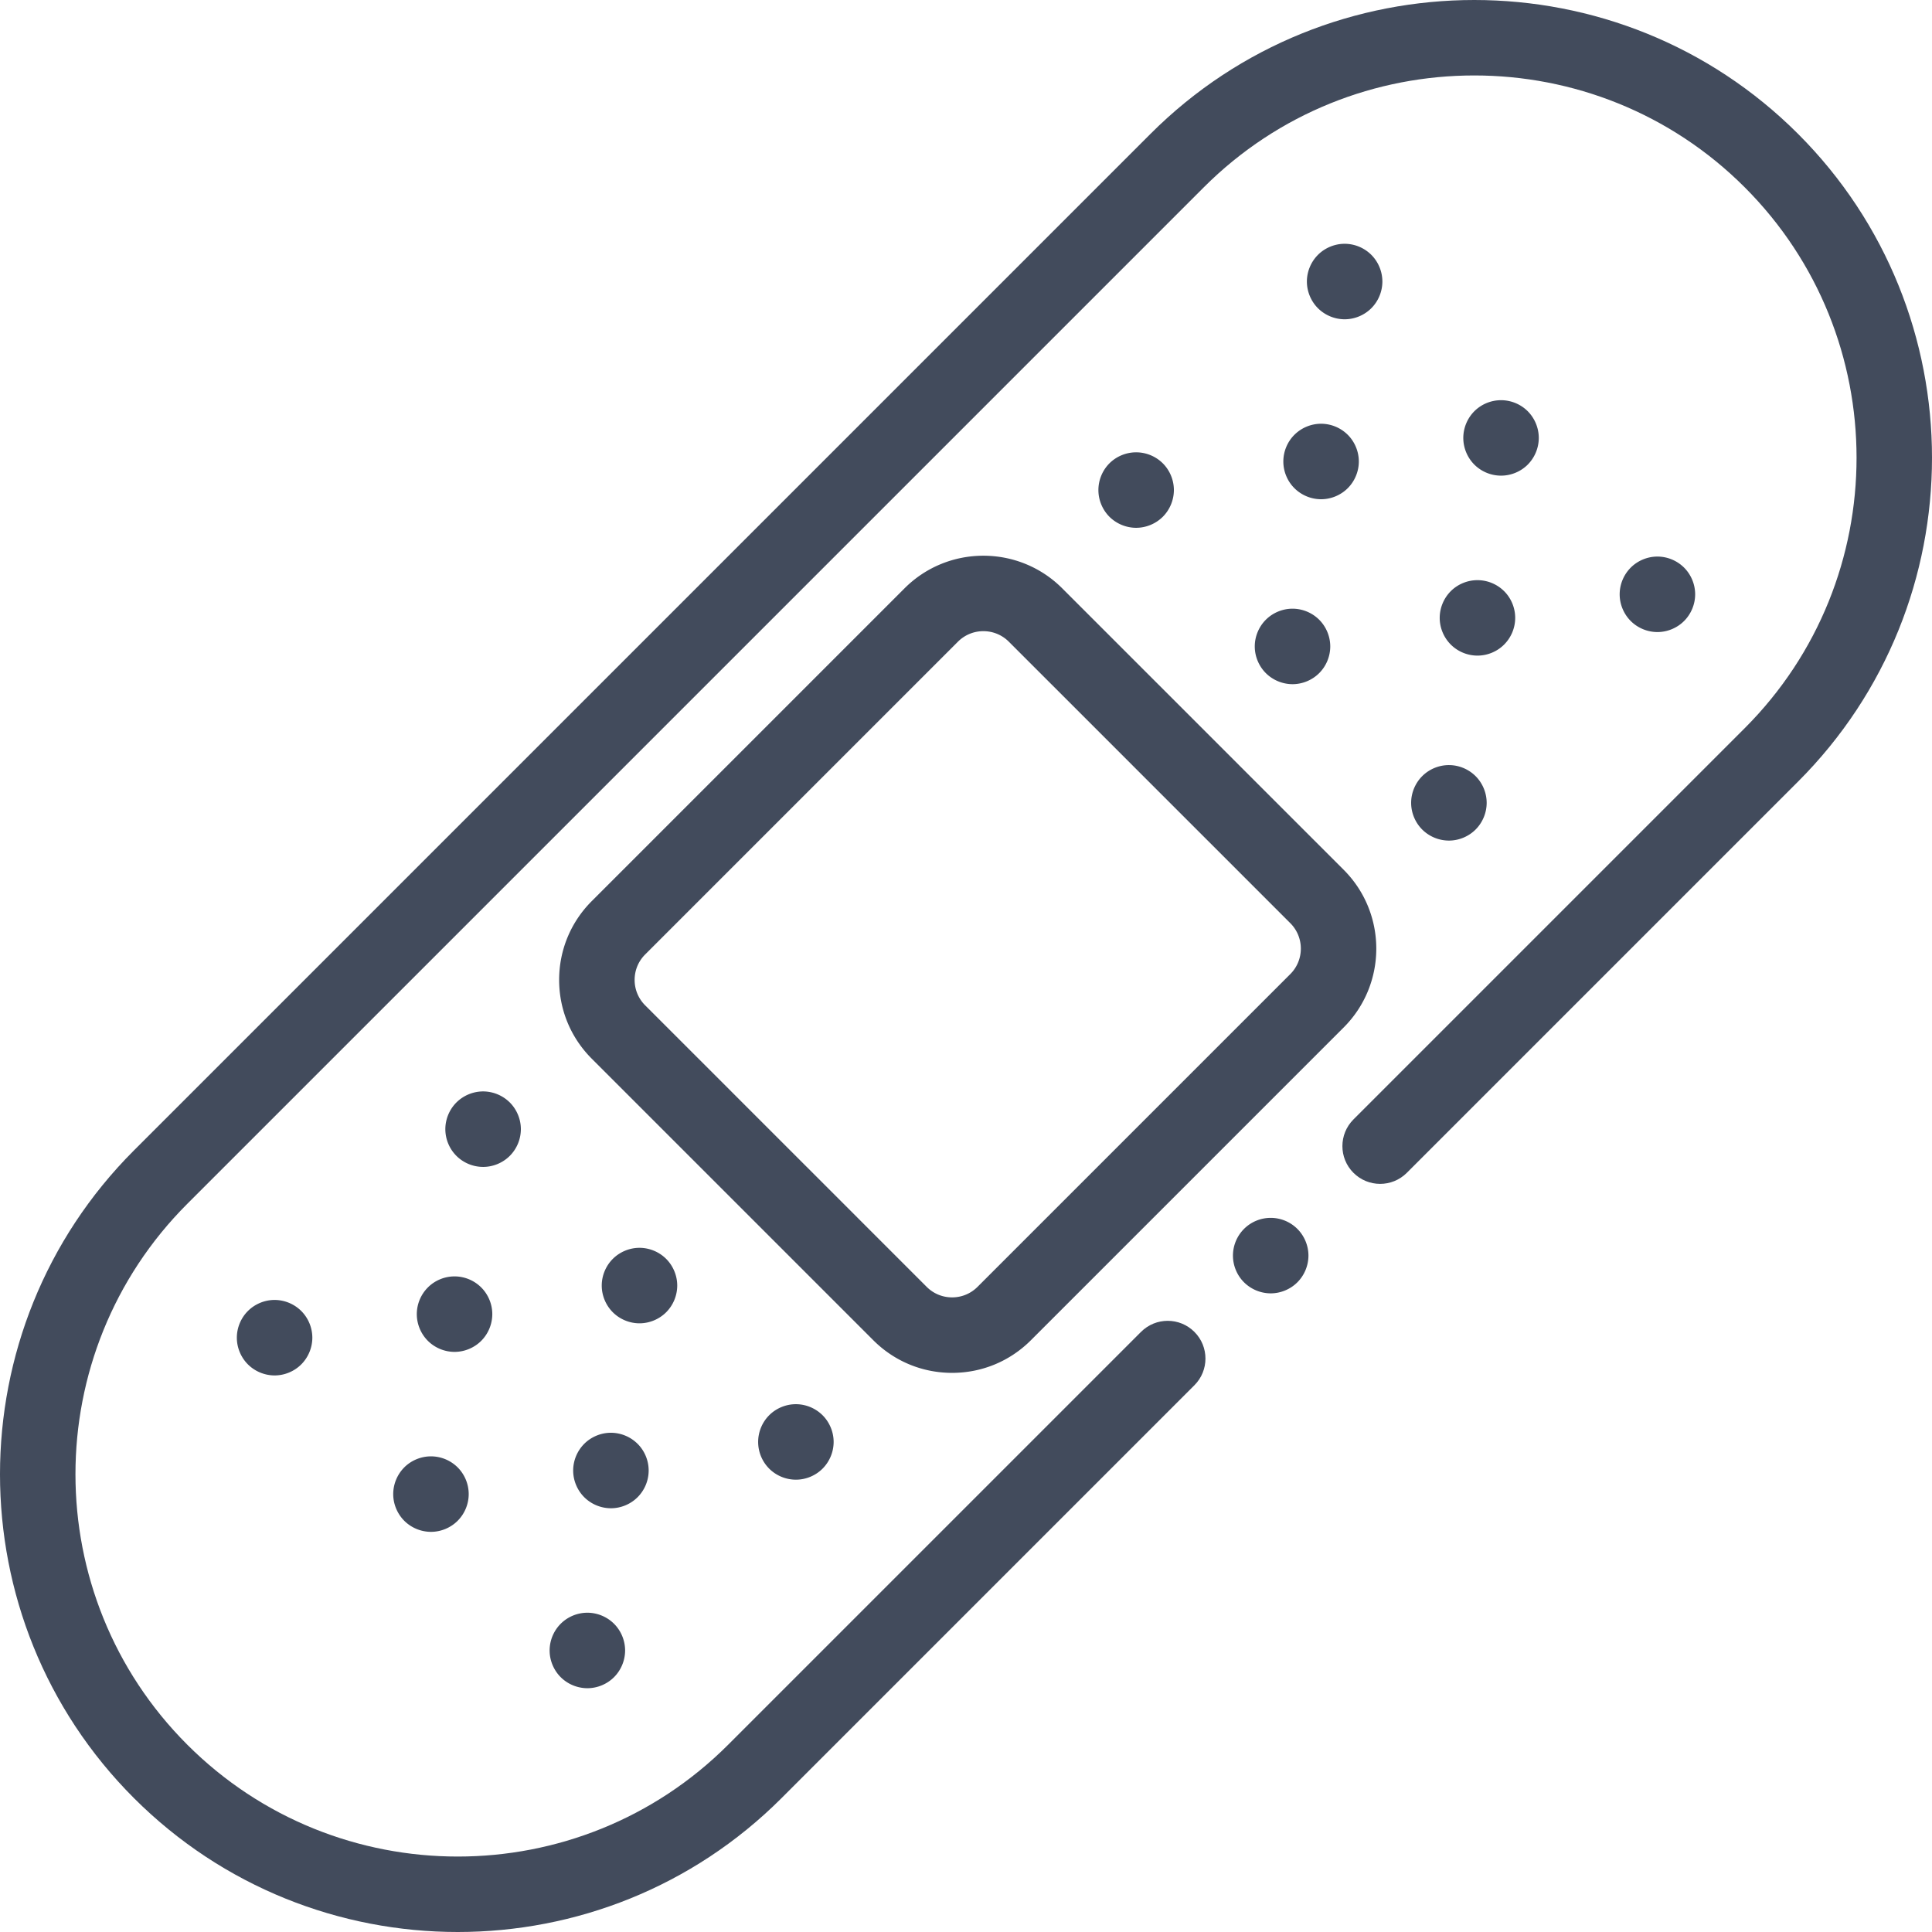
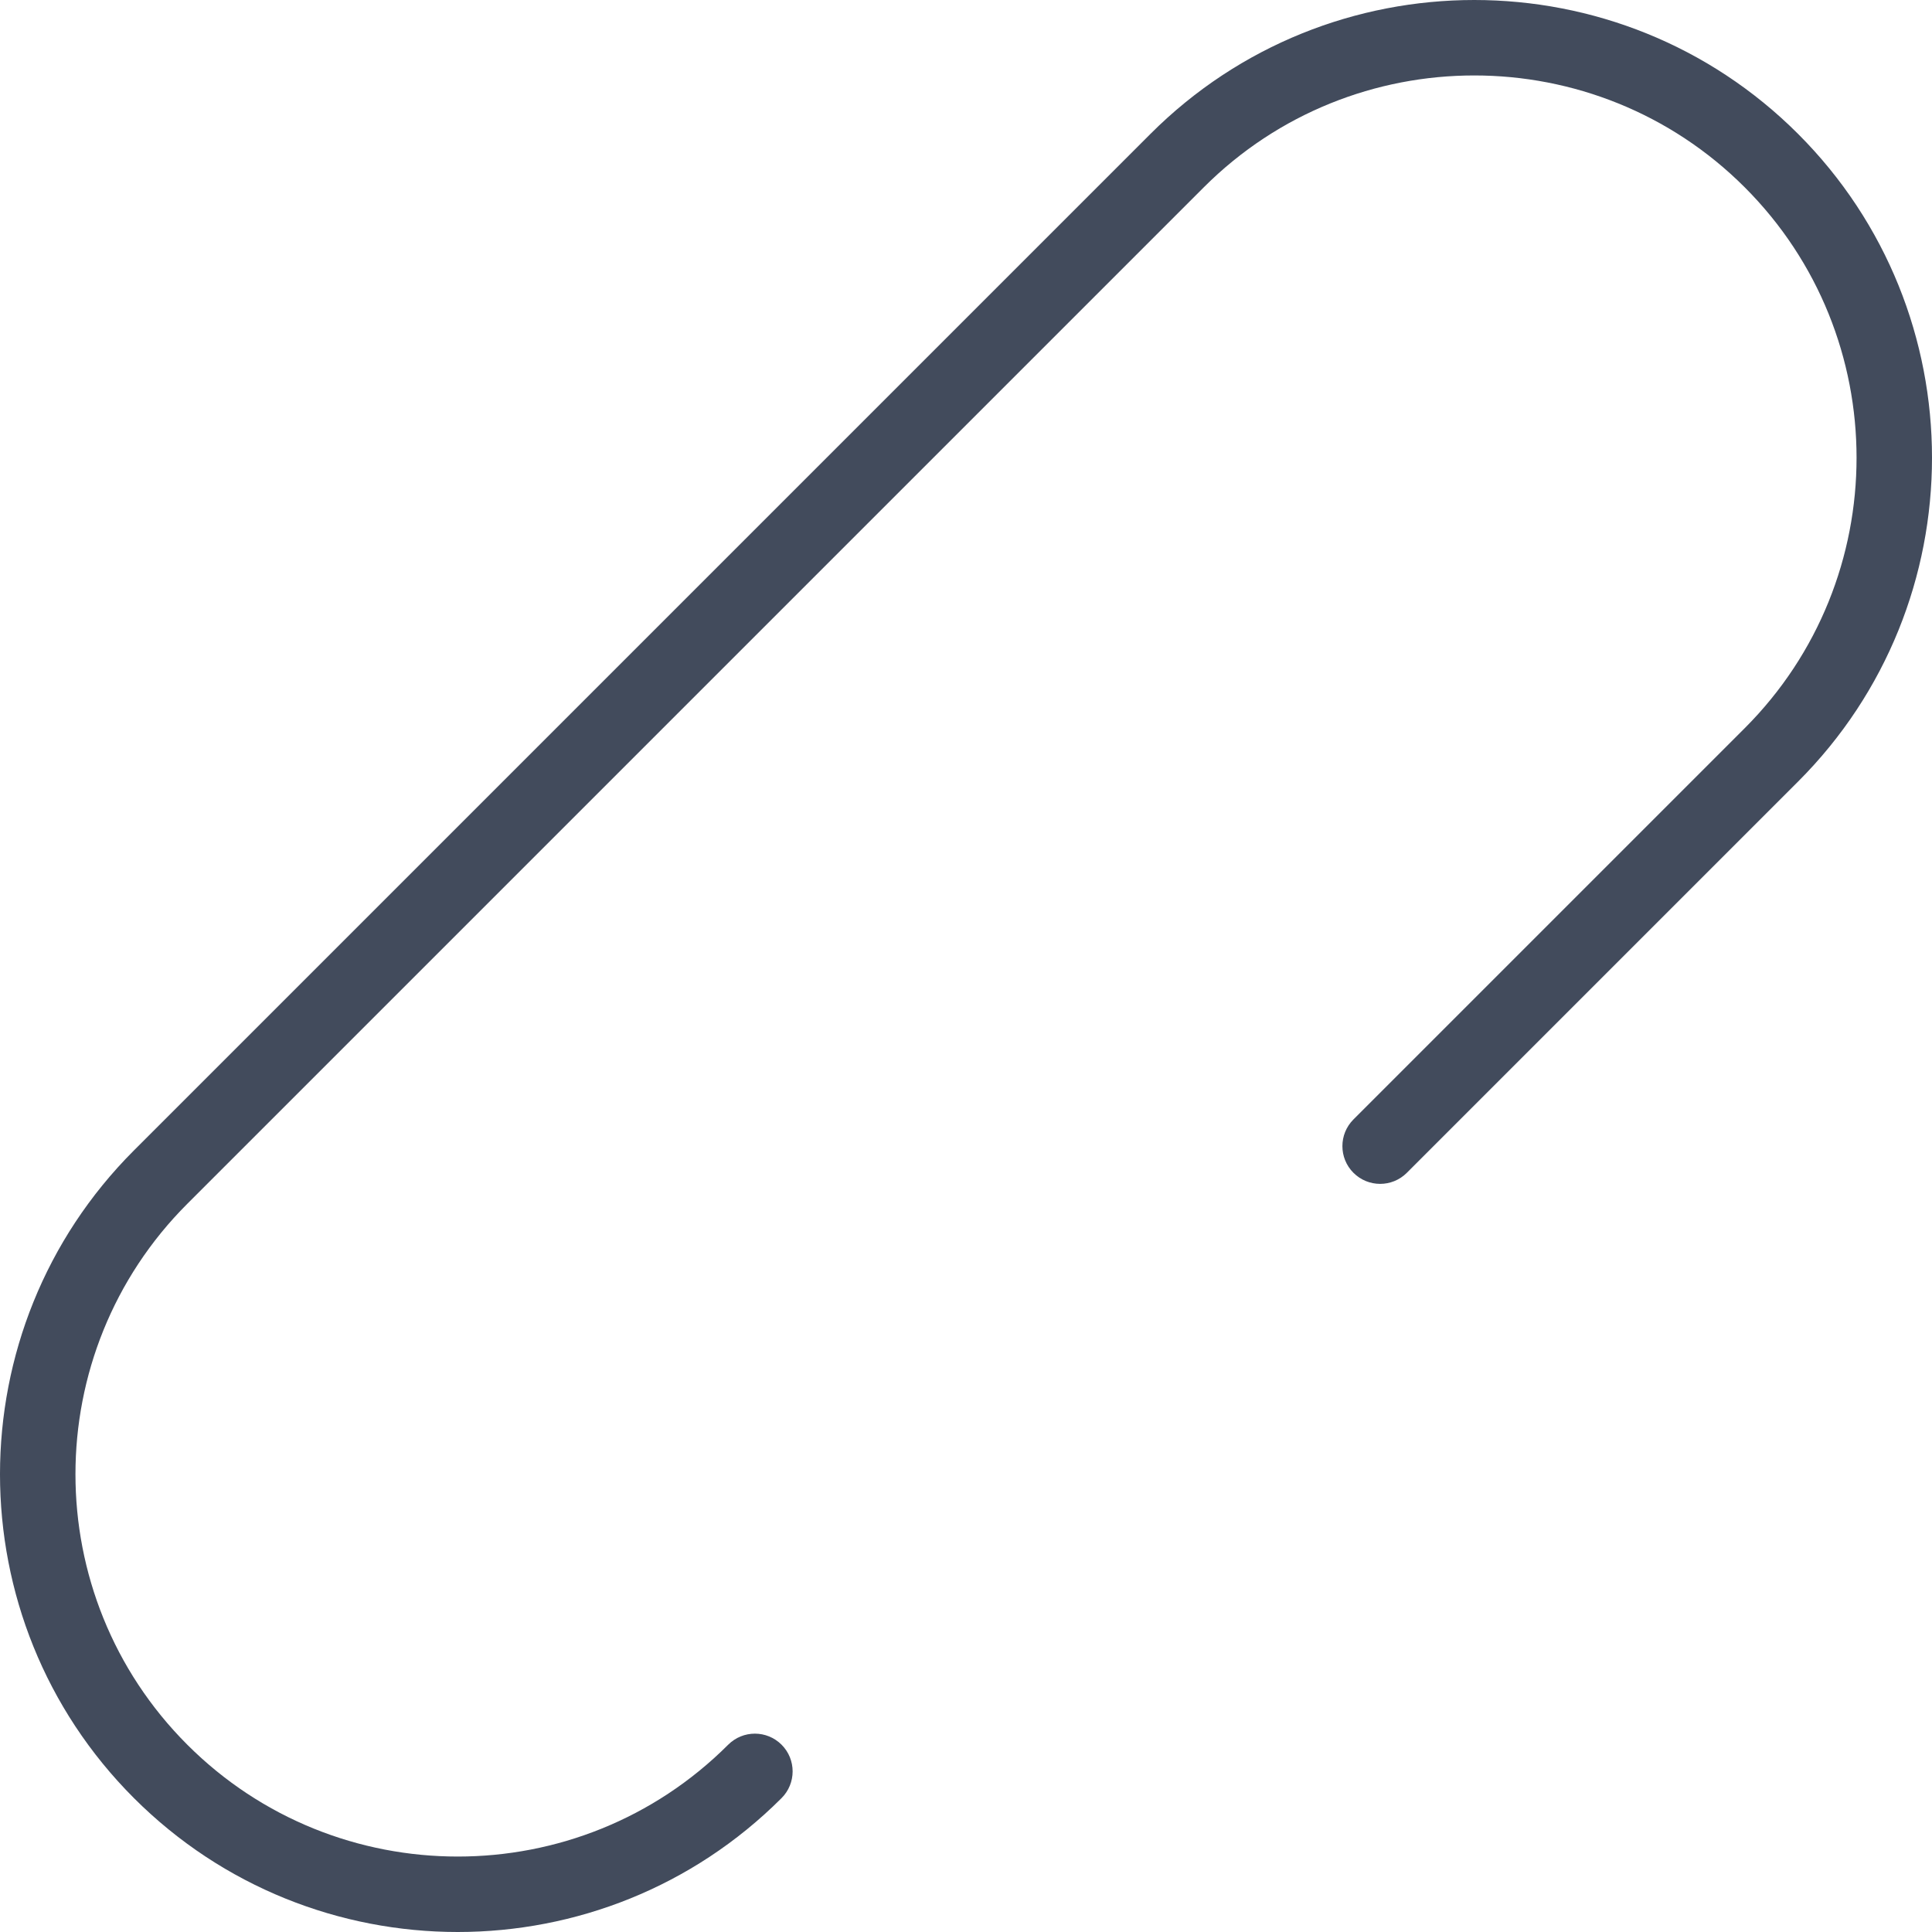
<svg xmlns="http://www.w3.org/2000/svg" version="1.1" width="512" height="512" x="0" y="0" viewBox="0 0 512 512" style="enable-background:new 0 0 512 512" xml:space="preserve">
  <g>
-     <path d="M476.511 35.489c-47.32-47.318-124.313-47.318-171.633 0L35.49 304.877c-47.32 47.32-47.32 124.314 0 171.634C59.15 500.17 90.228 512 121.307 512s62.157-11.83 85.818-35.489l109.404-109.404c3.906-3.907 3.907-10.24 0-14.146s-10.24-3.906-14.146 0L192.979 462.365c-39.52 39.52-103.823 39.52-143.343 0s-39.52-103.822 0-143.342L319.023 49.635c39.52-39.52 103.823-39.52 143.343 0 39.52 39.52 39.52 103.822 0 143.342L358.679 296.664c-3.906 3.907-3.906 10.24 0 14.146 3.907 3.906 10.24 3.906 14.146 0l103.686-103.687c47.319-47.319 47.319-124.313 0-171.634z" fill="#424b5c" data-original="#000000" opacity="1" />
-     <path d="m356.093 230.507-74.6-74.6c-11.518-11.517-30.256-11.517-41.775 0l-82.888 82.888c-5.579 5.579-8.652 12.998-8.652 20.888s3.073 15.308 8.652 20.888l74.6 74.6c5.579 5.579 12.998 8.652 20.888 8.652 7.89 0 15.308-3.074 20.887-8.652l82.889-82.888c11.516-11.519 11.516-30.258-.001-41.776zm-14.145 27.63-82.889 82.888c-1.8 1.8-4.195 2.793-6.742 2.793s-4.941-.991-6.741-2.793l-74.6-74.6a9.474 9.474 0 0 1-2.793-6.742c0-2.547.991-4.941 2.793-6.741l82.887-82.888a9.506 9.506 0 0 1 6.742-2.789c2.442 0 4.883.929 6.742 2.788l74.6 74.6c3.718 3.716 3.718 9.766.001 13.484zM135.104 292.168a10.097 10.097 0 0 0-7.072-2.931 10.1 10.1 0 0 0-7.082 2.931 10.08 10.08 0 0 0-2.931 7.072 10.06 10.06 0 0 0 2.931 7.072 10.06 10.06 0 0 0 7.082 2.931c2.631 0 5.201-1.06 7.072-2.931a10.062 10.062 0 0 0 2.931-7.072c0-2.631-1.071-5.211-2.931-7.072zM176.543 333.617a10.08 10.08 0 0 0-7.072-2.931c-2.631 0-5.211 1.07-7.072 2.931s-2.931 4.441-2.931 7.072c0 2.631 1.07 5.211 2.931 7.072s4.441 2.931 7.072 2.931c2.631 0 5.211-1.071 7.072-2.931a10.08 10.08 0 0 0 2.931-7.072c0-2.631-1.071-5.211-2.931-7.072zM217.992 375.056a10.08 10.08 0 0 0-7.072-2.931c-2.641 0-5.221 1.07-7.082 2.931a10.07 10.07 0 0 0-2.921 7.072 10.05 10.05 0 0 0 2.921 7.072 10.06 10.06 0 0 0 7.082 2.931c2.631 0 5.201-1.059 7.072-2.931a10.062 10.062 0 0 0 2.931-7.072c0-2.631-1.07-5.212-2.931-7.072zM79.842 347.43a10.08 10.08 0 0 0-7.072-2.931c-2.631 0-5.211 1.07-7.072 2.931s-2.931 4.441-2.931 7.072c0 2.631 1.07 5.211 2.931 7.072a10.08 10.08 0 0 0 7.072 2.931c2.631 0 5.211-1.07 7.072-2.931a10.08 10.08 0 0 0 2.931-7.072 10.086 10.086 0 0 0-2.931-7.072zM121.281 388.87a10.052 10.052 0 0 0-7.072-2.921c-2.631 0-5.211 1.06-7.072 2.921a10.103 10.103 0 0 0-2.931 7.082c0 2.631 1.07 5.201 2.931 7.072a10.08 10.08 0 0 0 7.072 2.931c2.641 0 5.211-1.071 7.072-2.931a10.055 10.055 0 0 0 2.931-7.072 10.065 10.065 0 0 0-2.931-7.082zM127.532 341.189a10.037 10.037 0 0 0-7.072-2.931c-2.631 0-5.211 1.06-7.072 2.931a10.062 10.062 0 0 0-2.931 7.072c0 2.631 1.07 5.211 2.931 7.072s4.441 2.931 7.072 2.931c2.631 0 5.211-1.07 7.072-2.931a10.08 10.08 0 0 0 2.931-7.072c0-2.641-1.07-5.212-2.931-7.072zM168.971 382.628a10.08 10.08 0 0 0-7.072-2.931c-2.631 0-5.211 1.07-7.072 2.931a10.08 10.08 0 0 0-2.931 7.072c0 2.631 1.07 5.211 2.931 7.072a10.08 10.08 0 0 0 7.072 2.931c2.631 0 5.211-1.071 7.072-2.931a10.037 10.037 0 0 0 2.931-7.072c0-2.631-1.06-5.211-2.931-7.072zM162.73 430.318a10.08 10.08 0 0 0-7.072-2.931 10.06 10.06 0 0 0-7.072 2.931 10.08 10.08 0 0 0-2.931 7.072c0 2.631 1.07 5.211 2.931 7.072a10.08 10.08 0 0 0 7.072 2.931c2.631 0 5.211-1.069 7.072-2.931a10.08 10.08 0 0 0 2.931-7.072 10.08 10.08 0 0 0-2.931-7.072zM391.051 205.689a10.055 10.055 0 0 0-7.072-2.931c-2.641 0-5.211 1.06-7.082 2.931-1.86 1.86-2.931 4.441-2.931 7.072s1.07 5.211 2.931 7.072a10.085 10.085 0 0 0 7.082 2.931c2.631 0 5.211-1.07 7.072-2.931 1.86-1.86 2.931-4.441 2.931-7.072s-1.071-5.212-2.931-7.072zM349.602 164.239a10.08 10.08 0 0 0-7.072-2.931c-2.631 0-5.211 1.07-7.072 2.931s-2.931 4.441-2.931 7.072c0 2.631 1.07 5.211 2.931 7.072a10.08 10.08 0 0 0 7.072 2.931c2.631 0 5.211-1.069 7.072-2.931a10.062 10.062 0 0 0 2.931-7.072 10.084 10.084 0 0 0-2.931-7.072zM308.162 122.79a10.07 10.07 0 0 0-7.072-2.921 10.09 10.09 0 0 0-7.082 2.921 10.093 10.093 0 0 0-2.921 7.082c0 2.631 1.06 5.201 2.921 7.072a10.103 10.103 0 0 0 7.082 2.931 10.1 10.1 0 0 0 7.072-2.931 10.097 10.097 0 0 0 2.931-7.072 10.1 10.1 0 0 0-2.931-7.082zM446.303 150.427a10.062 10.062 0 0 0-7.072-2.931c-2.631 0-5.211 1.07-7.072 2.931a10.08 10.08 0 0 0-2.931 7.072c0 2.631 1.07 5.211 2.931 7.072s4.441 2.931 7.072 2.931c2.641 0 5.211-1.07 7.072-2.931s2.931-4.441 2.931-7.072c0-2.631-1.07-5.212-2.931-7.072zM404.864 108.976a10.07 10.07 0 0 0-7.072-2.921 10.05 10.05 0 0 0-7.072 2.921 10.08 10.08 0 0 0-2.931 7.072c0 2.641 1.07 5.221 2.931 7.082a10.052 10.052 0 0 0 7.072 2.921c2.631 0 5.211-1.059 7.072-2.921a10.103 10.103 0 0 0 2.931-7.082 10.1 10.1 0 0 0-2.931-7.072zM398.612 156.668a10.07 10.07 0 0 0-7.072-2.921c-2.631 0-5.211 1.06-7.072 2.921a10.08 10.08 0 0 0-2.931 7.072 10.06 10.06 0 0 0 2.931 7.072 10.037 10.037 0 0 0 7.072 2.931c2.631 0 5.211-1.06 7.072-2.931a10.02 10.02 0 0 0 2.931-7.072c0-2.631-1.06-5.212-2.931-7.072zM357.173 115.228a10.08 10.08 0 0 0-7.072-2.931 10.06 10.06 0 0 0-7.072 2.931c-1.87 1.86-2.931 4.441-2.931 7.072s1.06 5.211 2.931 7.072a10.062 10.062 0 0 0 7.072 2.931c2.631 0 5.211-1.07 7.072-2.931 1.86-1.86 2.931-4.441 2.931-7.072s-1.07-5.212-2.931-7.072zM363.415 67.538a10.062 10.062 0 0 0-7.072-2.931c-2.631 0-5.211 1.07-7.072 2.931a10.08 10.08 0 0 0-2.931 7.072c0 2.631 1.07 5.211 2.931 7.072a10.08 10.08 0 0 0 7.072 2.931c2.641 0 5.211-1.071 7.072-2.931a10.08 10.08 0 0 0 2.931-7.072 10.086 10.086 0 0 0-2.931-7.072zM343.82 325.676a10.037 10.037 0 0 0-7.072-2.931c-2.641 0-5.211 1.06-7.072 2.931a10.02 10.02 0 0 0-2.931 7.072c0 2.631 1.06 5.211 2.931 7.072a10.062 10.062 0 0 0 7.072 2.931c2.631 0 5.211-1.07 7.072-2.931a10.08 10.08 0 0 0 2.931-7.072c0-2.631-1.07-5.212-2.931-7.072z" fill="#424b5c" data-original="#000000" opacity="1" />
+     <path d="M476.511 35.489c-47.32-47.318-124.313-47.318-171.633 0L35.49 304.877c-47.32 47.32-47.32 124.314 0 171.634C59.15 500.17 90.228 512 121.307 512s62.157-11.83 85.818-35.489c3.906-3.907 3.907-10.24 0-14.146s-10.24-3.906-14.146 0L192.979 462.365c-39.52 39.52-103.823 39.52-143.343 0s-39.52-103.822 0-143.342L319.023 49.635c39.52-39.52 103.823-39.52 143.343 0 39.52 39.52 39.52 103.822 0 143.342L358.679 296.664c-3.906 3.907-3.906 10.24 0 14.146 3.907 3.906 10.24 3.906 14.146 0l103.686-103.687c47.319-47.319 47.319-124.313 0-171.634z" fill="#424b5c" data-original="#000000" opacity="1" />
  </g>
</svg>